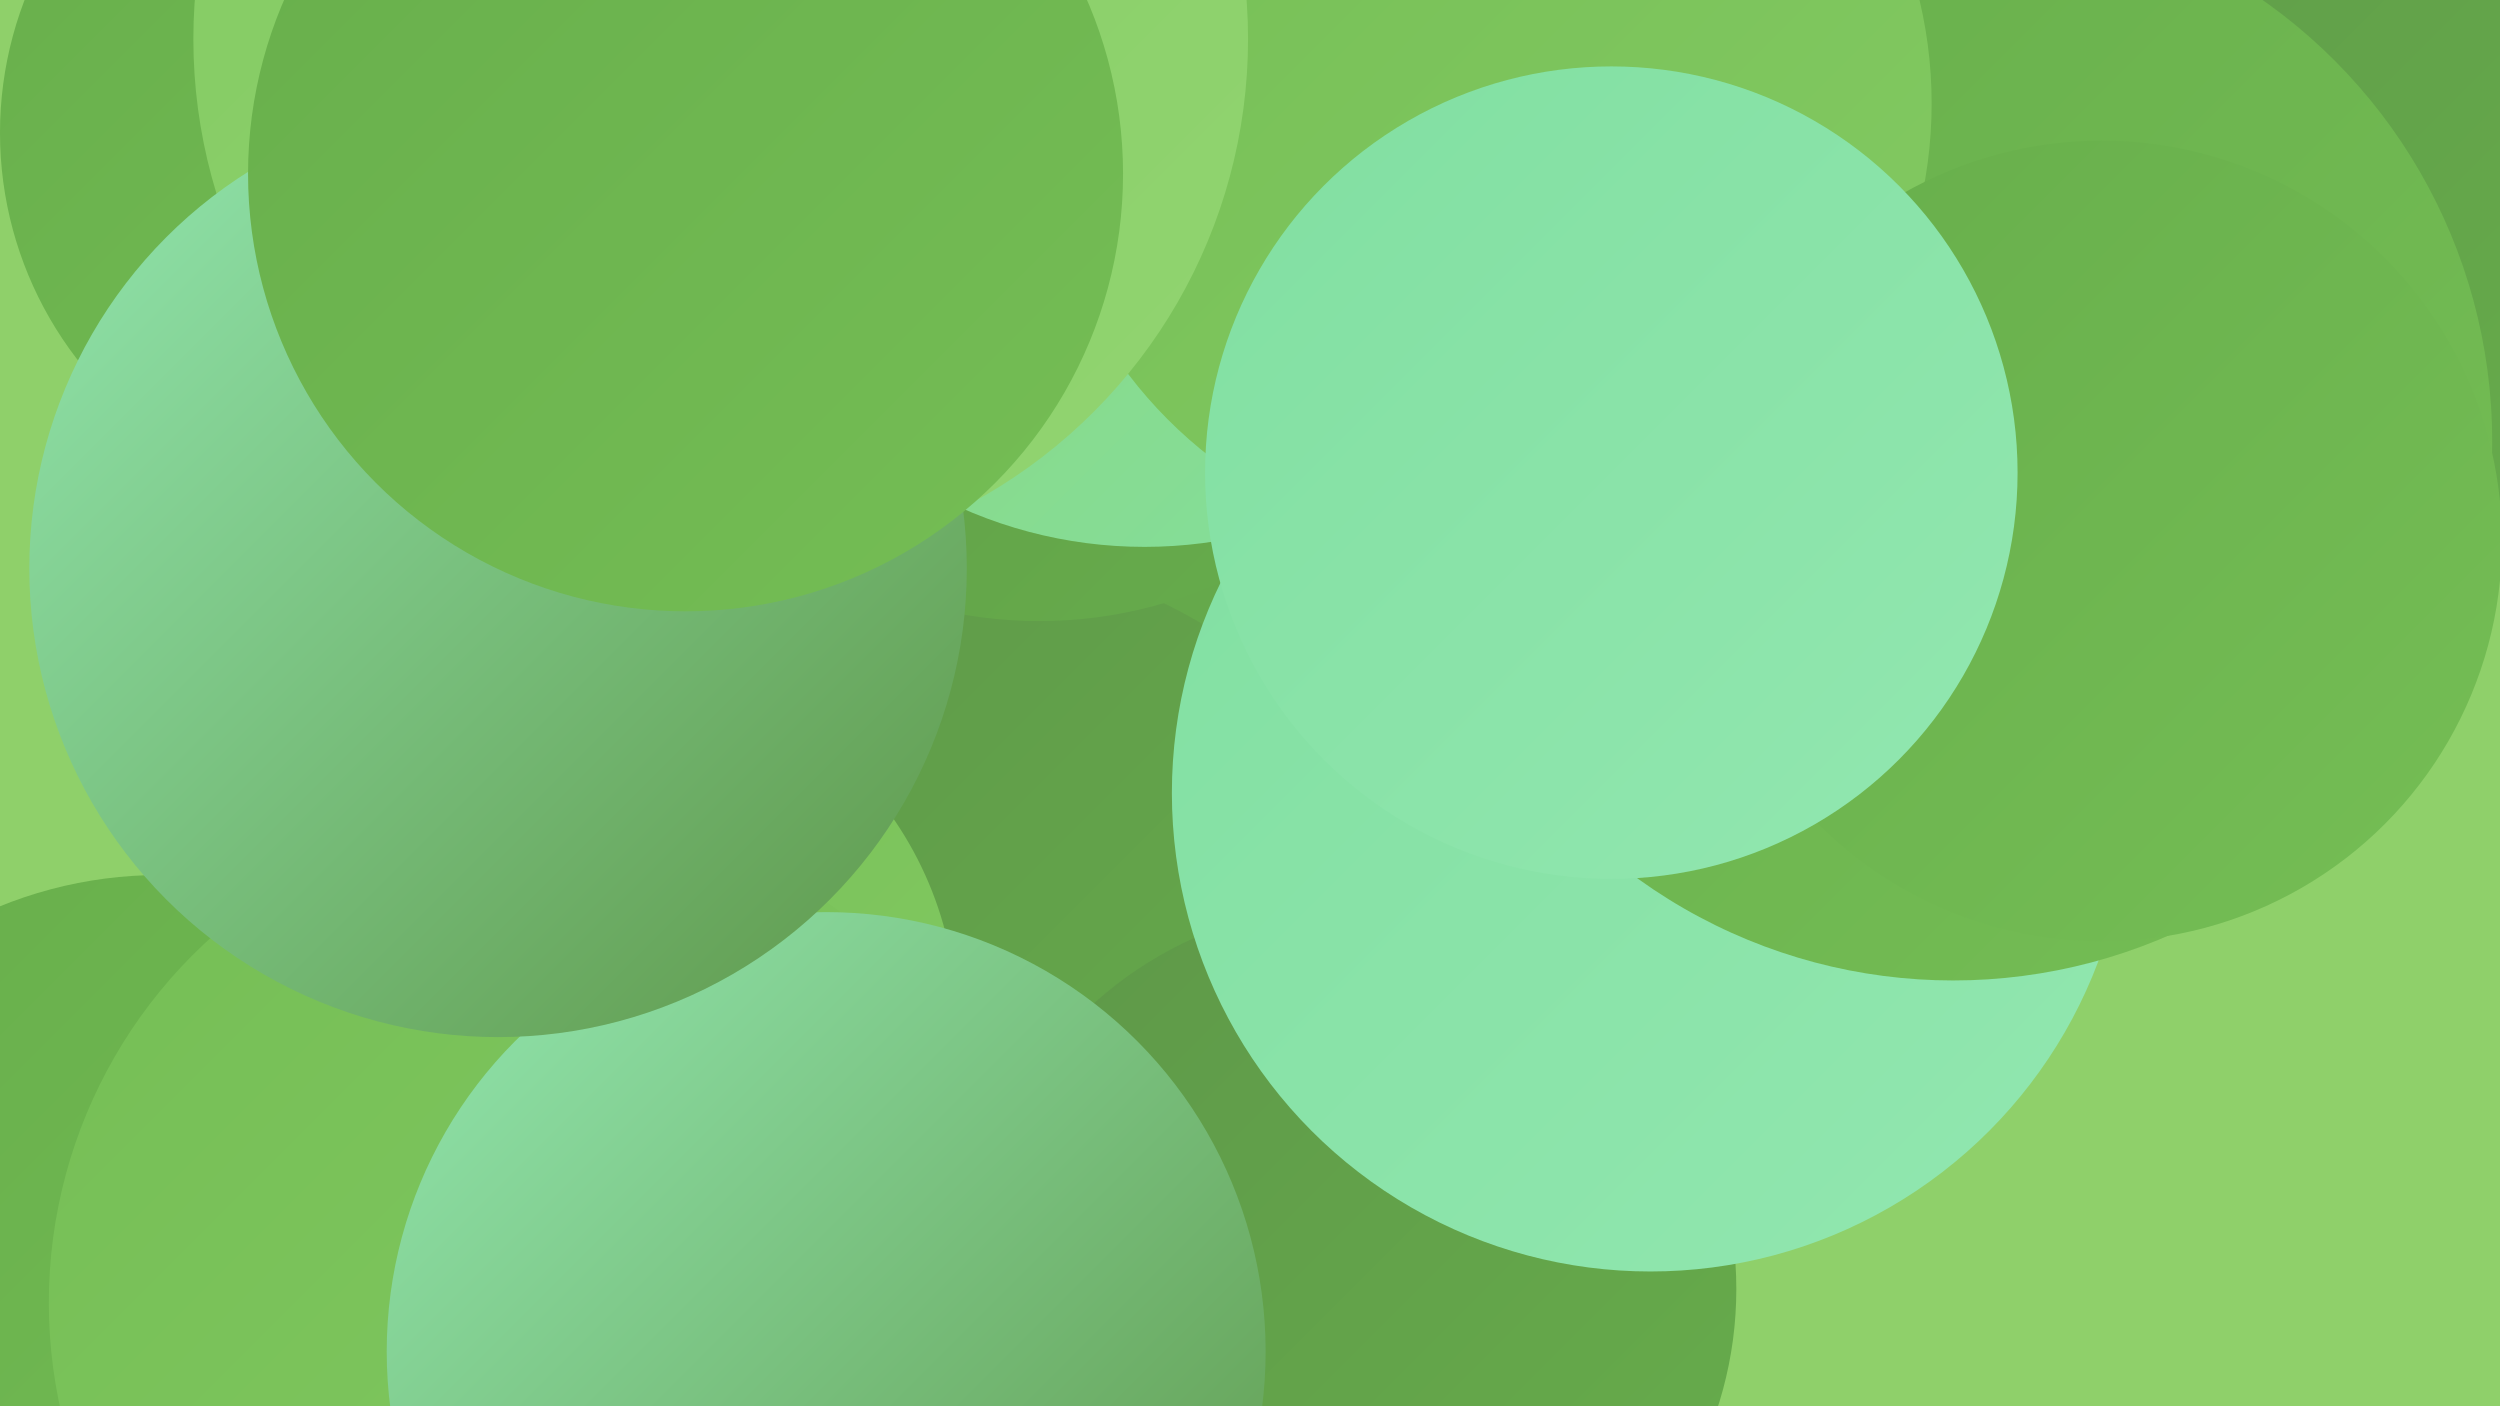
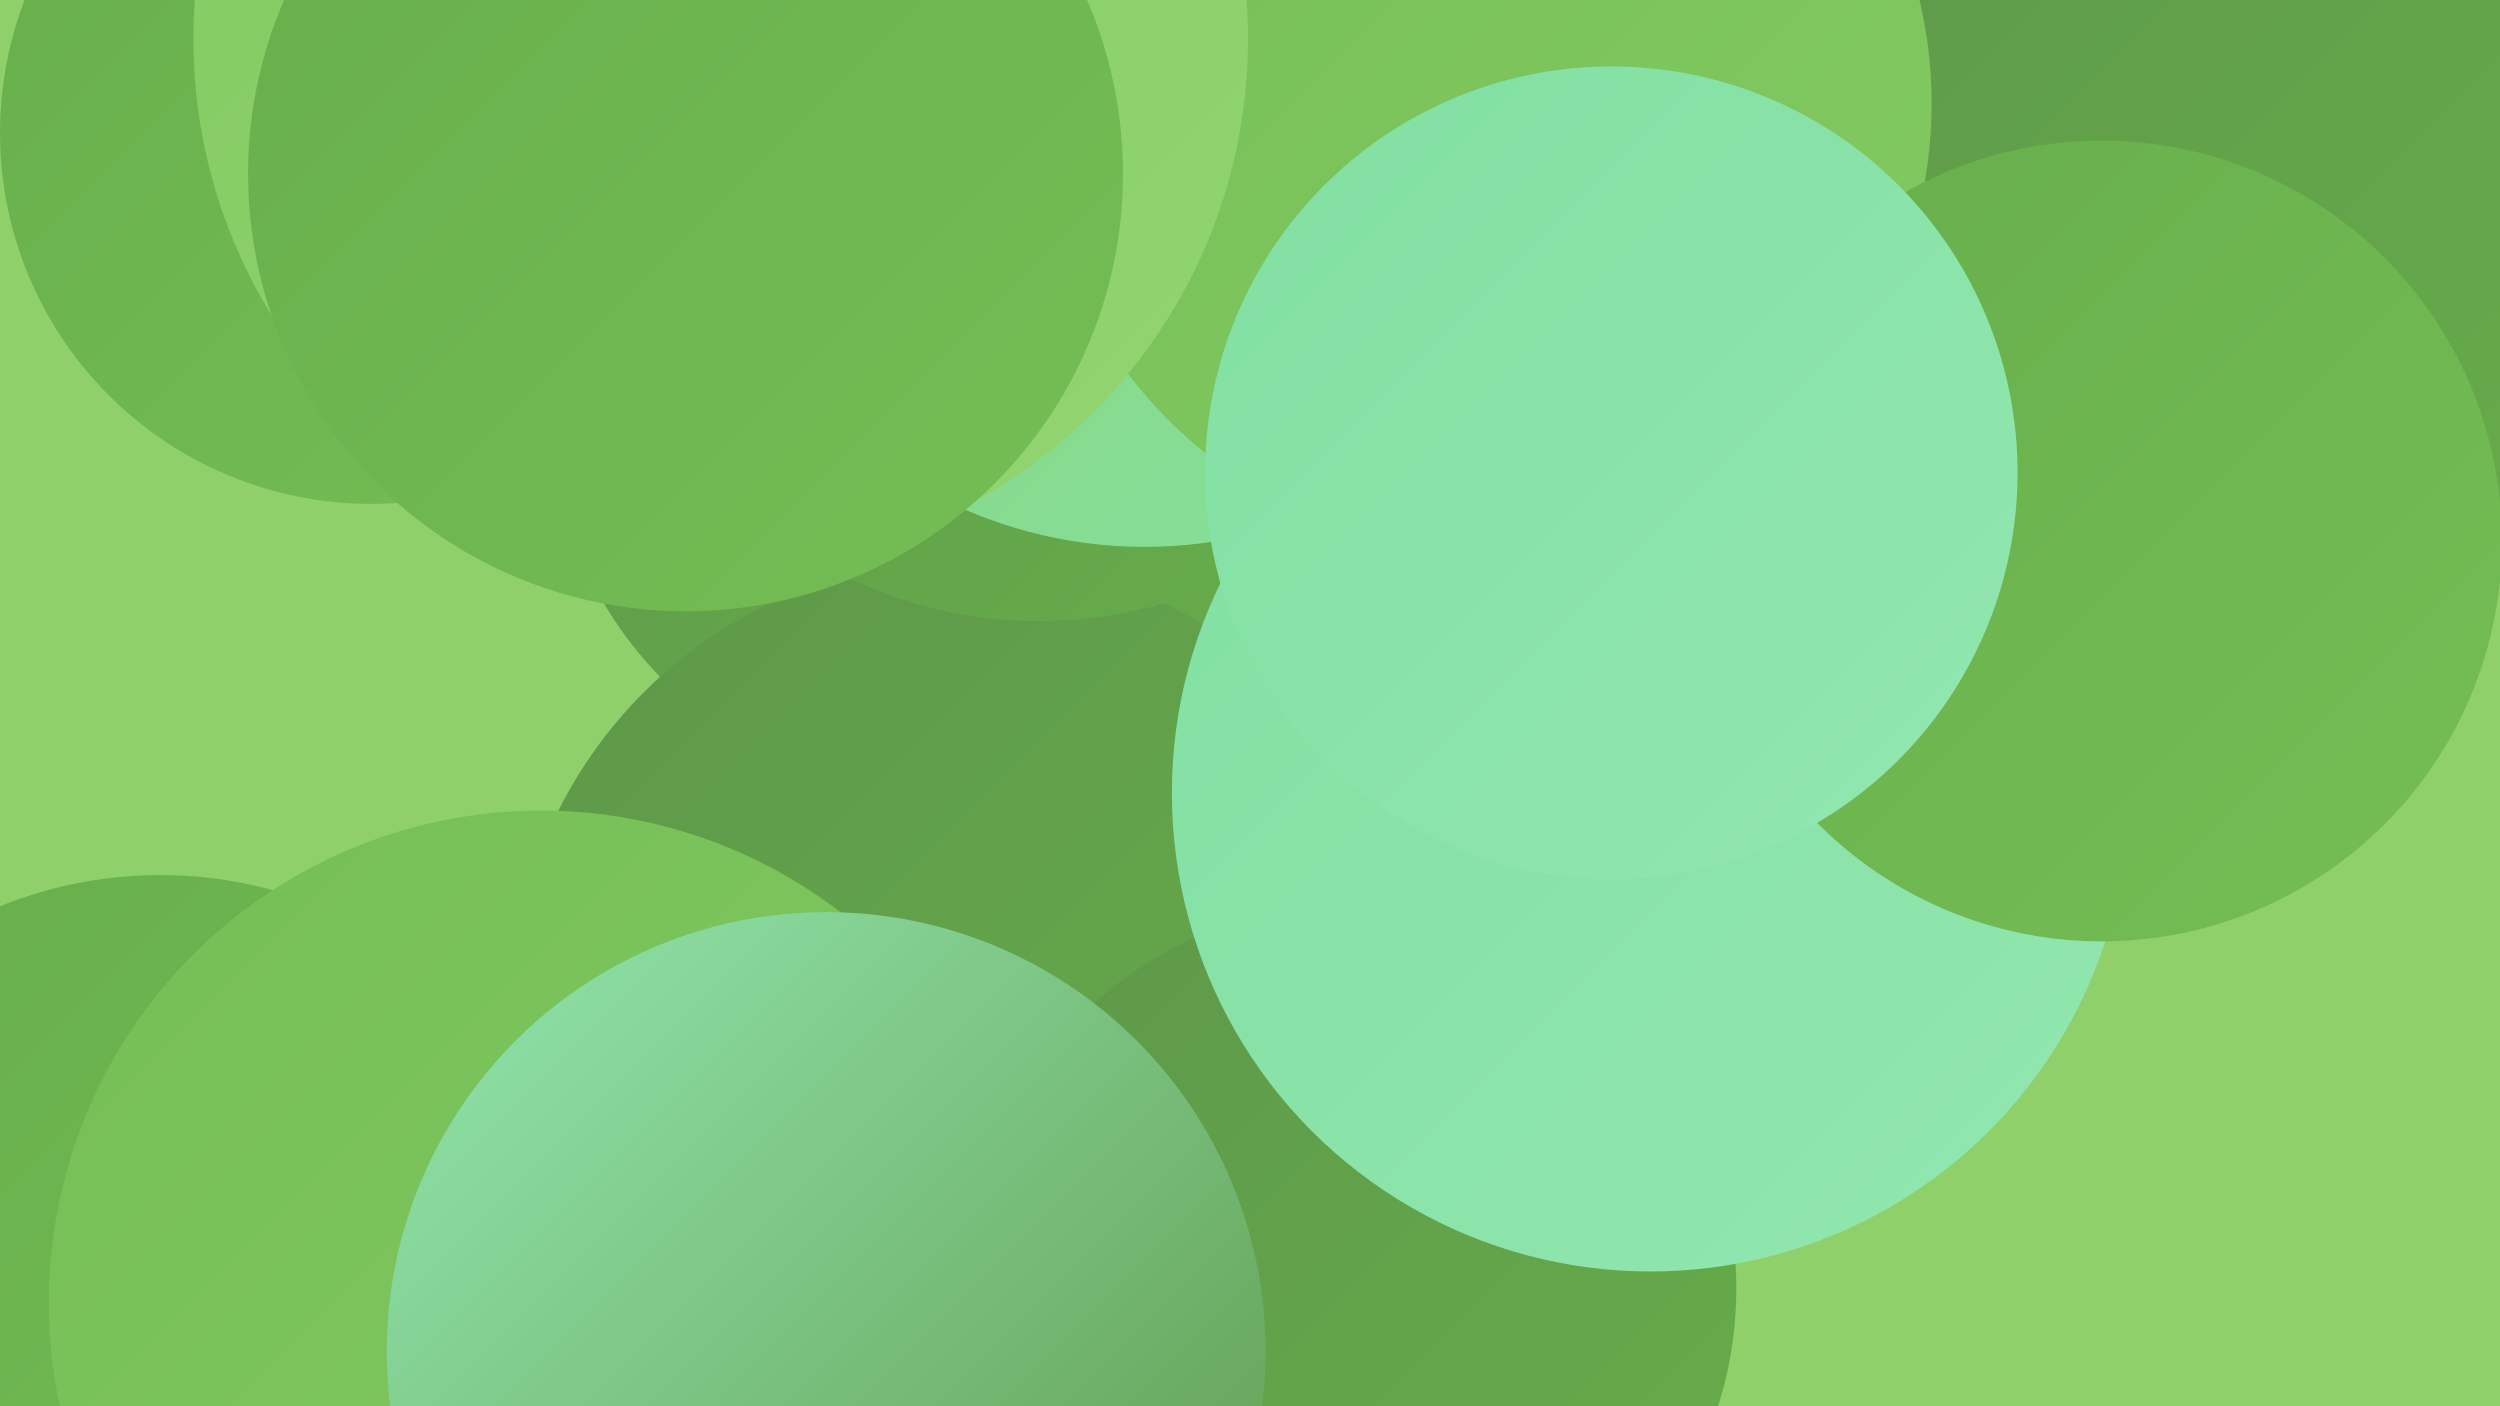
<svg xmlns="http://www.w3.org/2000/svg" width="1280" height="720">
  <defs>
    <linearGradient id="grad0" x1="0%" y1="0%" x2="100%" y2="100%">
      <stop offset="0%" style="stop-color:#5e9749;stop-opacity:1" />
      <stop offset="100%" style="stop-color:#67ae4b;stop-opacity:1" />
    </linearGradient>
    <linearGradient id="grad1" x1="0%" y1="0%" x2="100%" y2="100%">
      <stop offset="0%" style="stop-color:#67ae4b;stop-opacity:1" />
      <stop offset="100%" style="stop-color:#75be55;stop-opacity:1" />
    </linearGradient>
    <linearGradient id="grad2" x1="0%" y1="0%" x2="100%" y2="100%">
      <stop offset="0%" style="stop-color:#75be55;stop-opacity:1" />
      <stop offset="100%" style="stop-color:#83ca62;stop-opacity:1" />
    </linearGradient>
    <linearGradient id="grad3" x1="0%" y1="0%" x2="100%" y2="100%">
      <stop offset="0%" style="stop-color:#83ca62;stop-opacity:1" />
      <stop offset="100%" style="stop-color:#92d571;stop-opacity:1" />
    </linearGradient>
    <linearGradient id="grad4" x1="0%" y1="0%" x2="100%" y2="100%">
      <stop offset="0%" style="stop-color:#92d571;stop-opacity:1" />
      <stop offset="100%" style="stop-color:#81dfa1;stop-opacity:1" />
    </linearGradient>
    <linearGradient id="grad5" x1="0%" y1="0%" x2="100%" y2="100%">
      <stop offset="0%" style="stop-color:#81dfa1;stop-opacity:1" />
      <stop offset="100%" style="stop-color:#92e7b0;stop-opacity:1" />
    </linearGradient>
    <linearGradient id="grad6" x1="0%" y1="0%" x2="100%" y2="100%">
      <stop offset="0%" style="stop-color:#92e7b0;stop-opacity:1" />
      <stop offset="100%" style="stop-color:#5e9749;stop-opacity:1" />
    </linearGradient>
  </defs>
  <rect width="1280" height="720" fill="#8fd06a" />
  <circle cx="1077" cy="144" r="250" fill="url(#grad0)" />
  <circle cx="190" cy="68" r="190" fill="url(#grad1)" />
  <circle cx="483" cy="206" r="202" fill="url(#grad0)" />
  <circle cx="252" cy="719" r="257" fill="url(#grad0)" />
  <circle cx="495" cy="520" r="234" fill="url(#grad0)" />
  <circle cx="532" cy="91" r="227" fill="url(#grad0)" />
  <circle cx="692" cy="660" r="197" fill="url(#grad0)" />
  <circle cx="845" cy="406" r="245" fill="url(#grad5)" />
-   <circle cx="1000" cy="226" r="276" fill="url(#grad1)" />
  <circle cx="586" cy="49" r="231" fill="url(#grad4)" />
  <circle cx="82" cy="666" r="218" fill="url(#grad1)" />
  <circle cx="760" cy="53" r="229" fill="url(#grad2)" />
  <circle cx="369" cy="20" r="270" fill="url(#grad3)" />
-   <circle cx="305" cy="524" r="185" fill="url(#grad2)" />
  <circle cx="277" cy="667" r="252" fill="url(#grad2)" />
  <circle cx="1076" cy="277" r="205" fill="url(#grad1)" />
  <circle cx="423" cy="692" r="225" fill="url(#grad6)" />
-   <circle cx="255" cy="291" r="240" fill="url(#grad6)" />
  <circle cx="825" cy="242" r="208" fill="url(#grad5)" />
  <circle cx="351" cy="89" r="224" fill="url(#grad1)" />
</svg>